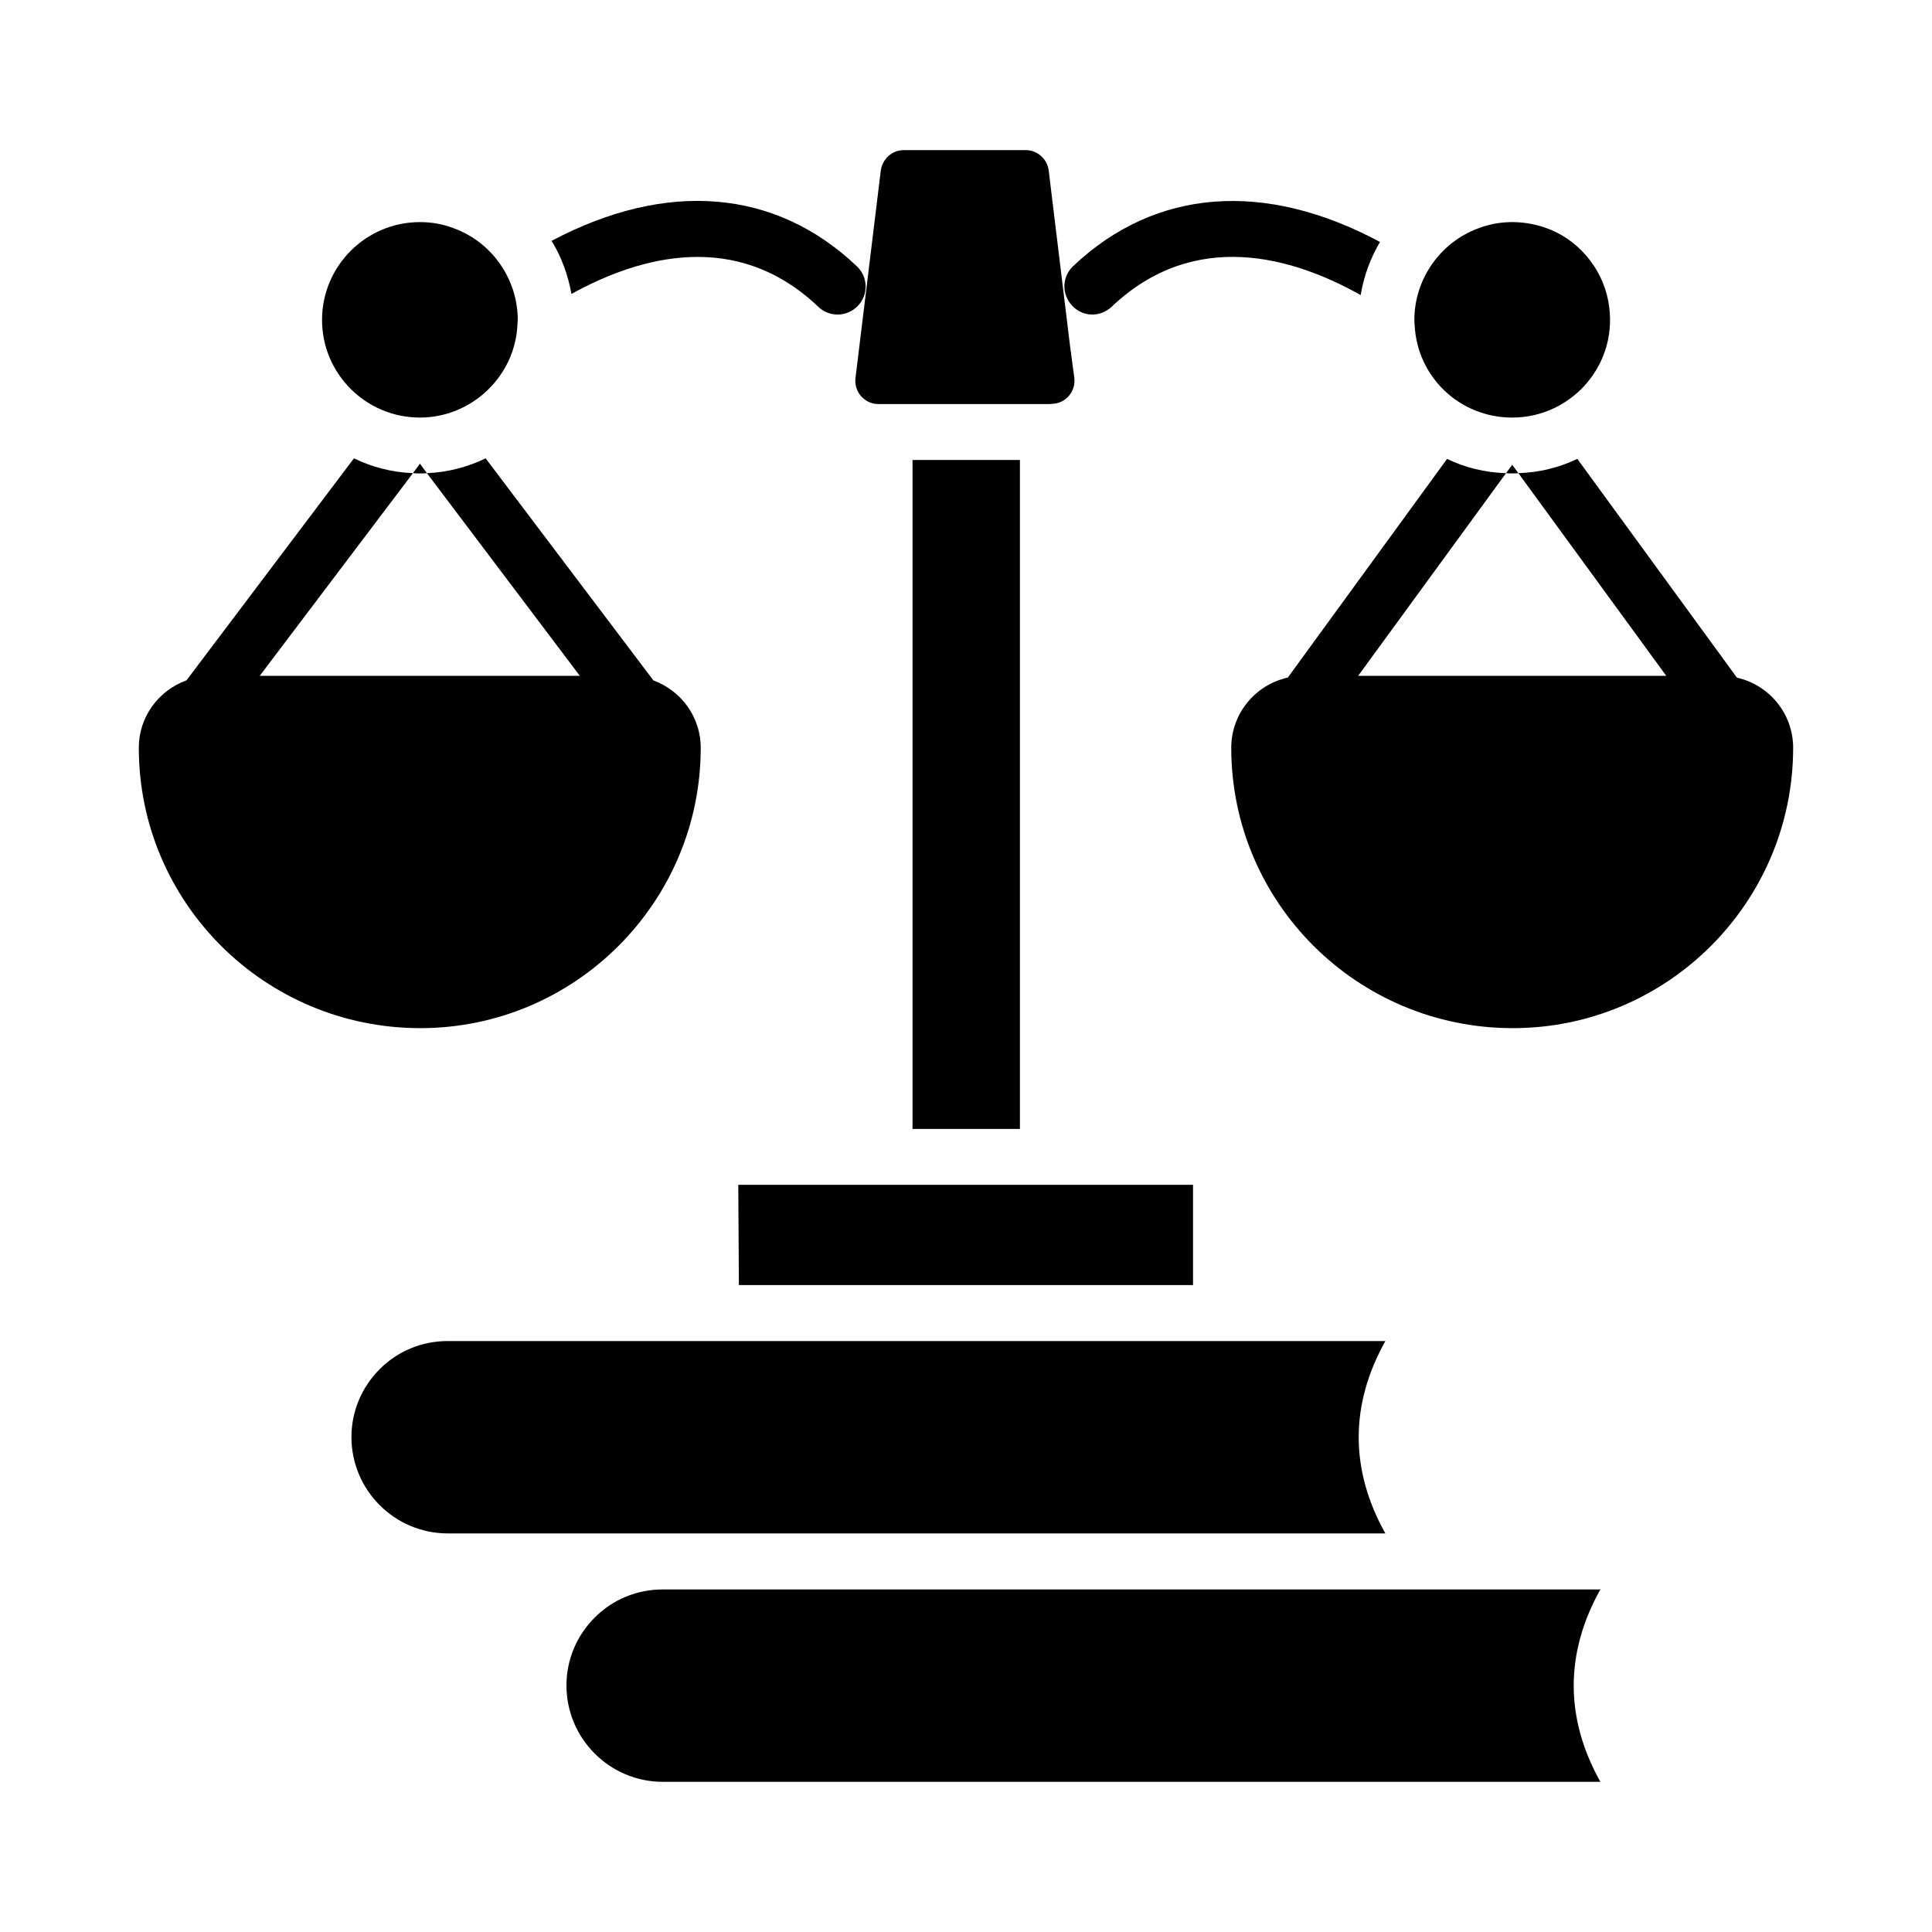
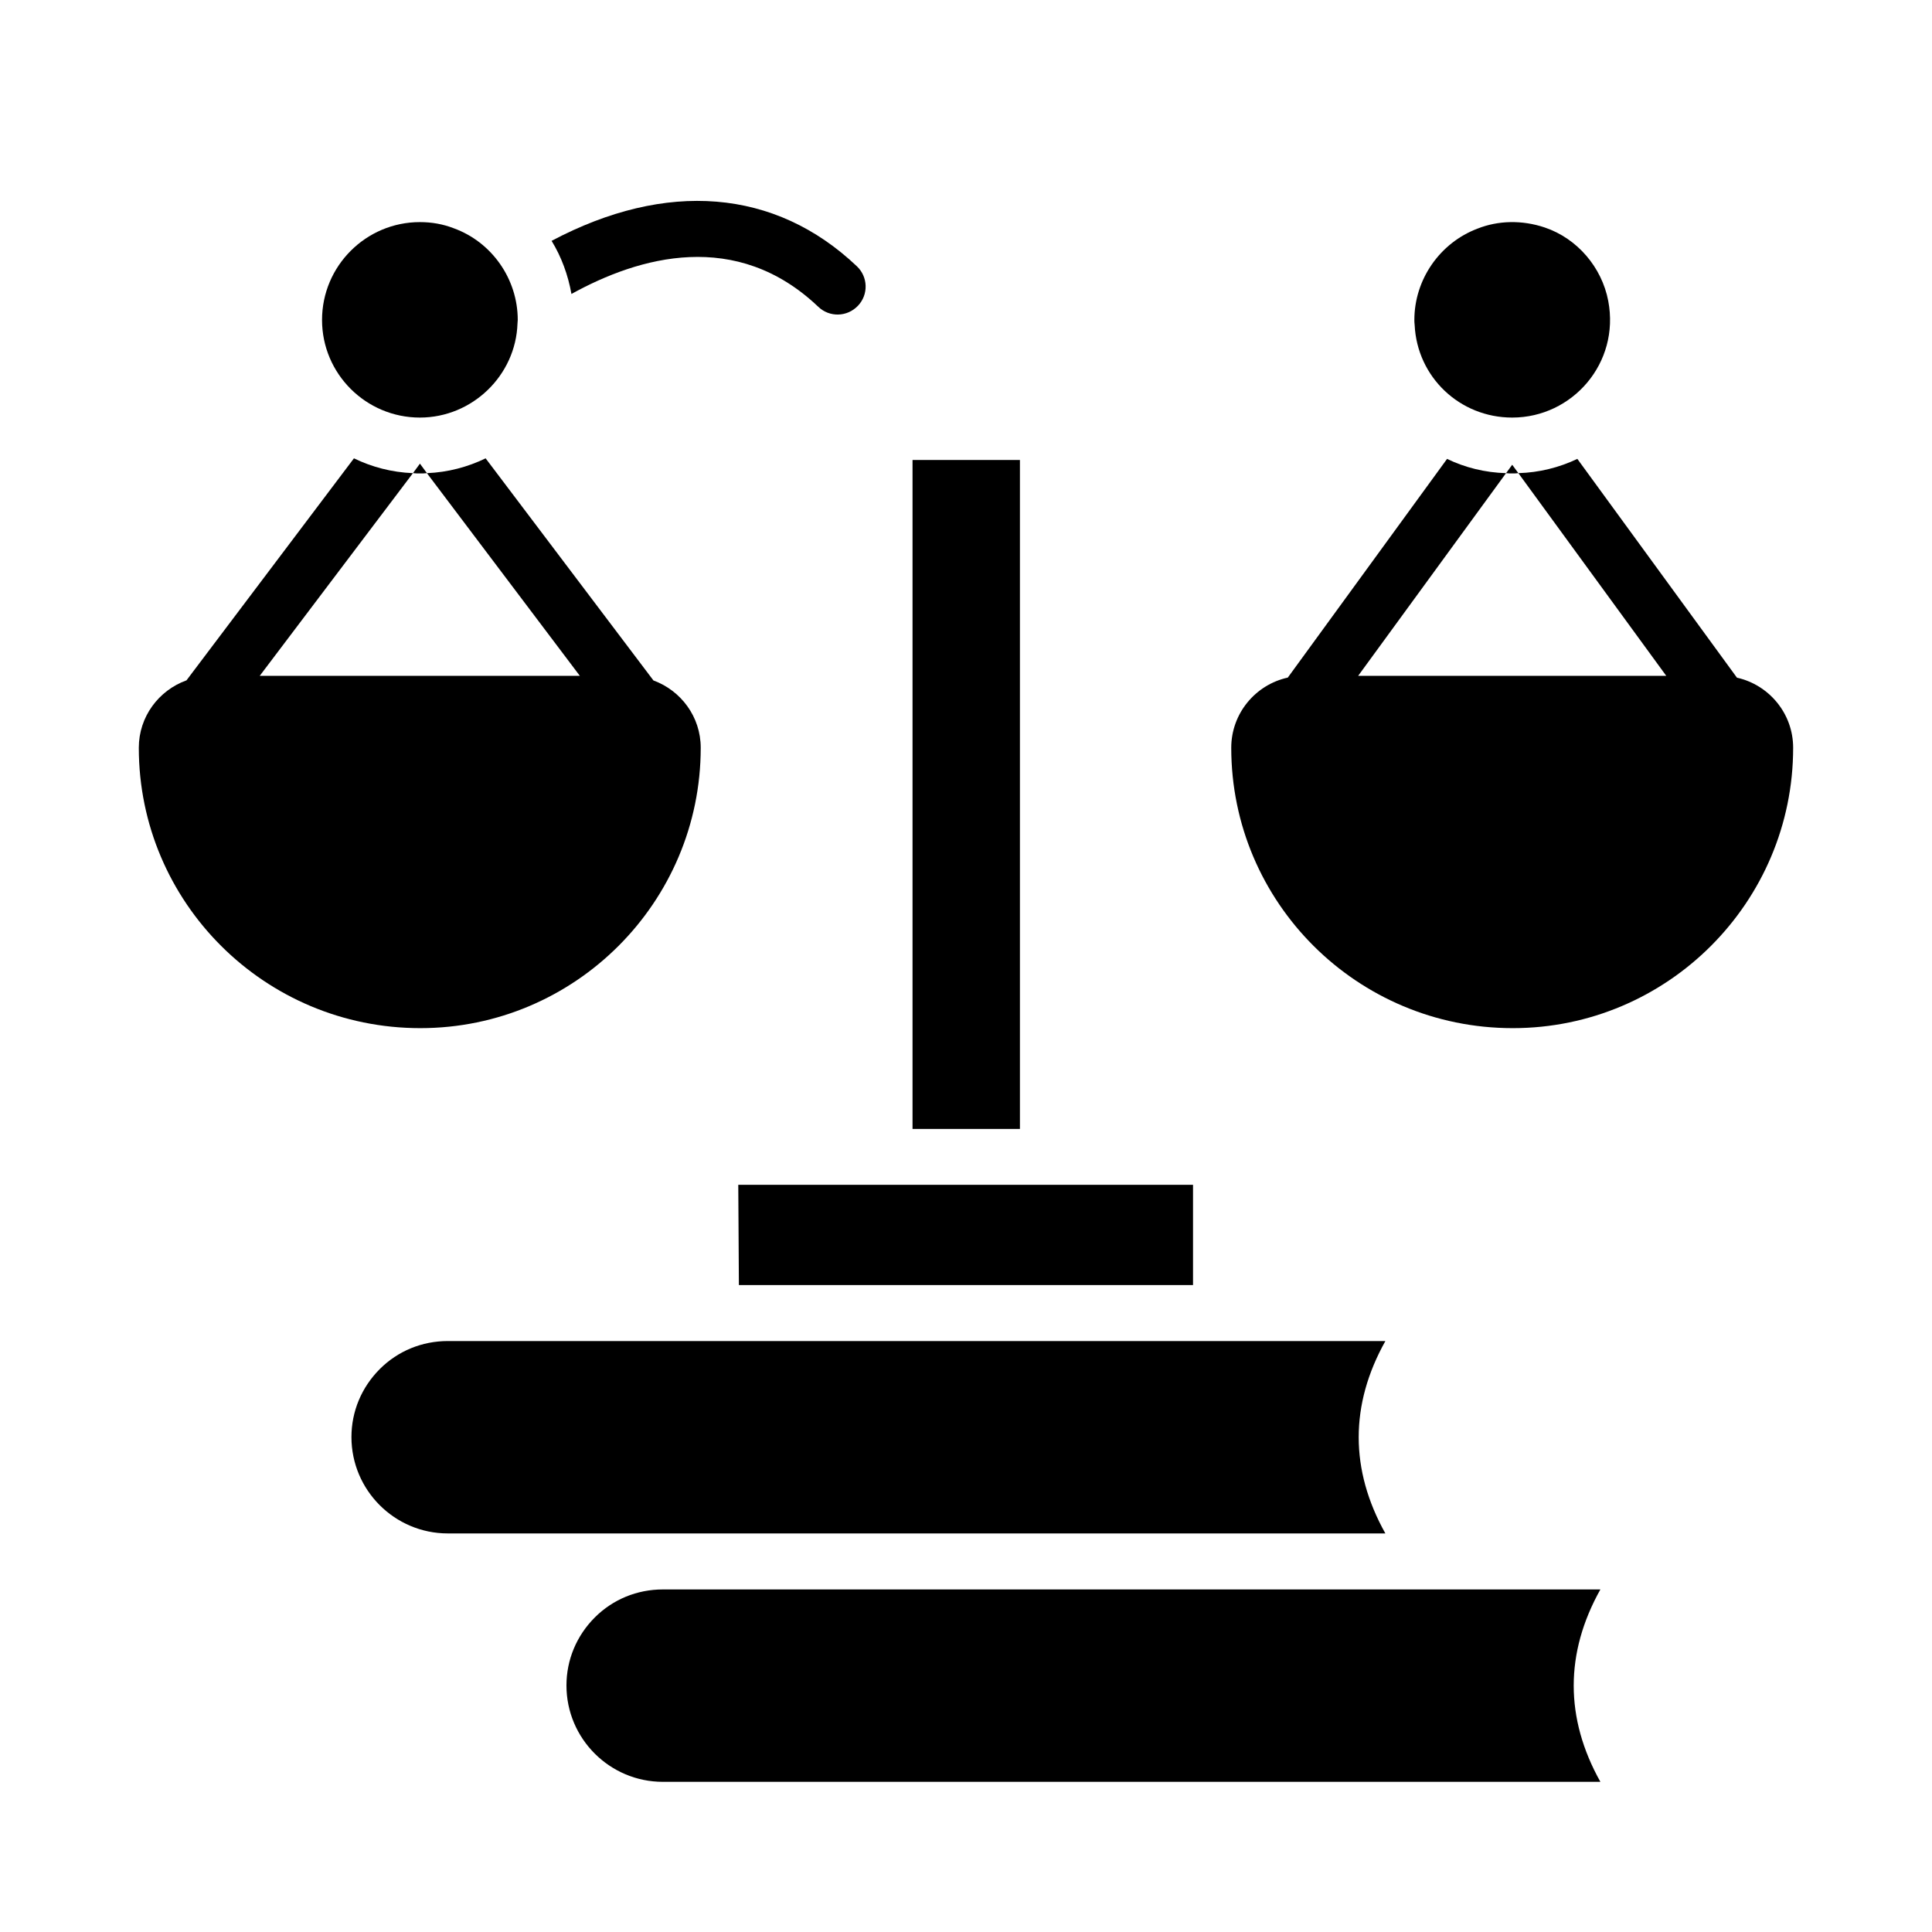
<svg xmlns="http://www.w3.org/2000/svg" fill="#000000" width="800px" height="800px" version="1.1" viewBox="144 144 512 512">
  <g>
    <path d="m385.83 265.9h28.461v177.28h-28.461z" />
    <path d="m339.65 457.99 0.164 26.562h120.35v-26.562z" />
    <path d="m511.14 499.39h-248.46c-6.84 0-13.242 2.633-18.027 7.418-4.844 4.848-7.516 11.246-7.516 18.027 0 14.082 11.457 25.539 25.539 25.539h248.46c-9.422-16.848-9.422-34.133 0.004-50.984z" />
-     <path d="m372.19 248.98c1.145 1.316 2.731 2.062 4.477 2.098h45.551c0.266-0.039 0.531-0.07 0.797-0.078 1.664-0.074 3.188-0.832 4.285-2.133 1.117-1.32 1.617-2.996 1.406-4.715l-1.121-8.363-5.664-46.562c-0.359-3.082-3.012-5.441-6.059-5.441h-32.391c-3.055 0-5.656 2.348-6.059 5.461l-6.695 54.91c-0.215 1.762 0.309 3.484 1.473 4.824z" />
    <path d="m319.66 565.22c-6.84 0-13.242 2.633-18.027 7.418-4.848 4.848-7.516 11.25-7.516 18.027 0 14.082 11.461 25.539 25.543 25.539h248.46c-9.426-16.852-9.426-34.137 0-50.988z" />
    <path d="m329.7 342.16c0-8.207-5.242-15.156-12.531-17.832l-44.473-58.863c-4.742 2.297-10.004 3.703-15.559 3.926l40.527 53.711h-84.832l40.598-53.711c-5.633-0.223-10.891-1.629-15.633-3.926l-44.375 58.832c-7.344 2.648-12.637 9.621-12.637 17.867 0 40.969 33.332 74.305 74.609 74.305 40.973-0.004 74.305-33.336 74.305-74.309z" />
    <path d="m604.31 323.59-42.297-57.98c-4.816 2.297-10.148 3.629-15.633 3.777l39.191 53.711-81.645 0.004 39.191-53.711c-5.559-0.148-10.891-1.48-15.633-3.777l-42.203 57.953c-8.555 1.871-14.988 9.488-14.988 18.598 0 40.969 33.332 74.305 74.609 74.305 40.969 0 74.301-33.332 74.301-74.305 0-9.082-6.387-16.668-14.895-18.574z" />
-     <path d="m546.38 269.39-1.629-2.223-1.629 2.223c0.52 0.074 1.109 0.074 1.629 0.074 0.52 0 1.109 0 1.629-0.074z" />
+     <path d="m546.38 269.39-1.629-2.223-1.629 2.223c0.52 0.074 1.109 0.074 1.629 0.074 0.52 0 1.109 0 1.629-0.074" />
    <path d="m544.75 254.66c15.949 0 28.582-14.438 25.453-30.906-1.695-8.914-8.215-16.562-16.812-19.461-6.078-2.051-12.395-1.855-17.805 0.281-10.027 3.781-16.766 13.508-16.766 24.215 0 0.305 0 0.785 0.078 1.367 0.668 13.773 11.941 24.504 25.852 24.504z" />
    <path d="m257.14 269.39-1.852-2.519-1.852 2.519c0.594 0.074 1.258 0.074 1.852 0.074s1.258 0 1.852-0.074z" />
    <path d="m255.28 254.66c13.875 0 25.418-11.168 25.863-24.953 0.043-0.344 0.066-0.676 0.066-0.918 0-10.871-6.887-20.66-17.004-24.312-2.766-1.074-5.769-1.617-8.926-1.617-14.297 0-25.934 11.633-25.934 25.93 0 14.266 11.633 25.871 25.934 25.871z" />
-     <path d="m438.58 225.31c22.004-20.895 48.086-13.188 66.016-3.113 0.816-5.039 2.594-9.781 5.113-14.078-30.523-16.375-59.566-14.227-81.352 6.445-2.965 2.816-3.039 7.484-0.223 10.445 2.816 3.039 7.484 3.113 10.445 0.301z" />
    <path d="m360.86 225.31c2.965 2.816 7.633 2.742 10.52-0.297 2.816-2.965 2.668-7.633-0.297-10.445-21.707-20.598-50.527-22.82-80.906-6.742 2.594 4.223 4.371 9.039 5.262 14.078 17.93-9.93 43.715-17.266 65.422 3.406z" />
  </g>
</svg>